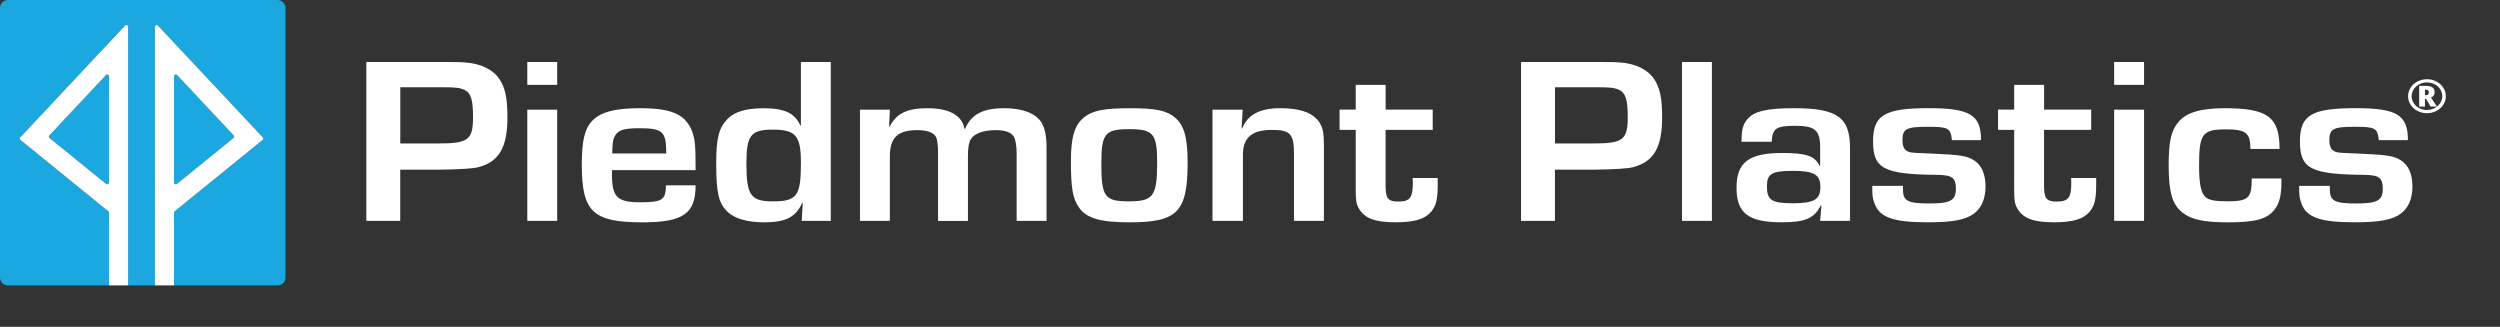
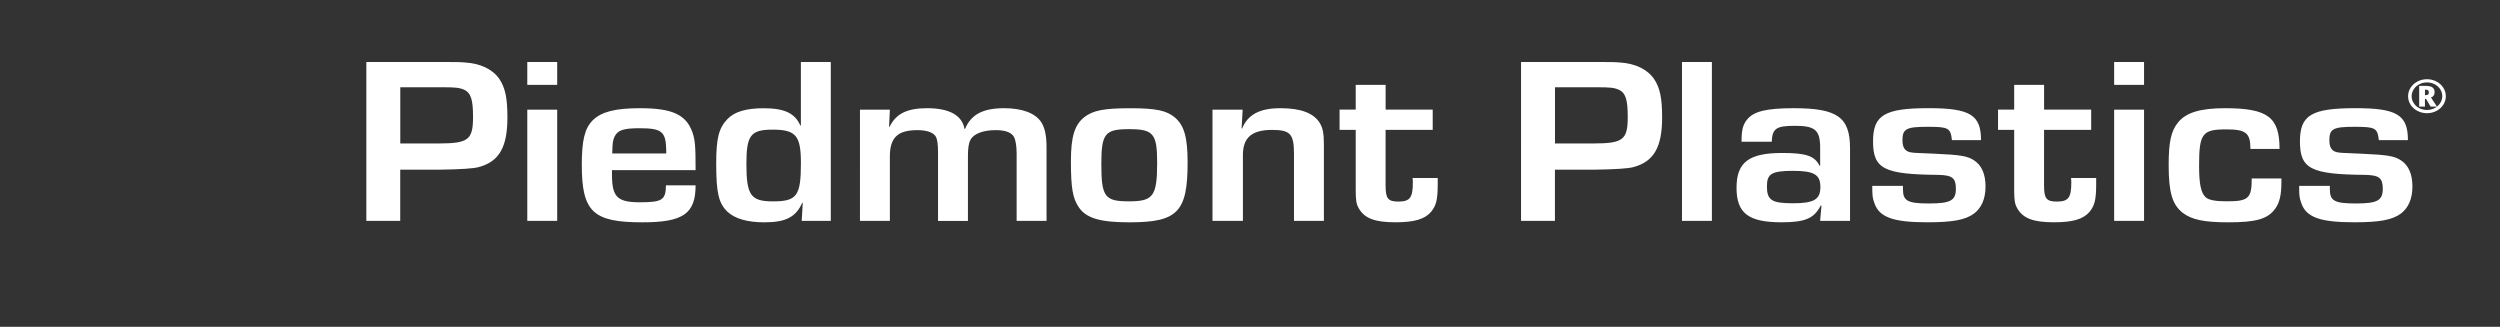
<svg xmlns="http://www.w3.org/2000/svg" width="765" height="100" id="Layer_1">
  <rect width="100%" height="100%" fill="#333333" stroke="none" />
  <defs>
    <style />
  </defs>
  <path class="text-white" stroke-width="1" fill="#ffffff" d="M112.11 18.97h21.86c5.75 0 6.32 0 8.34.15 4.78.29 8.5 2.11 10.53 5.1 1.78 2.7 2.43 5.83 2.43 11.74 0 9.04-2.51 13.48-8.75 15.16q-2.19.66-11.98.8h-12.07v15.67H112.1V18.97Zm22.03 24.93c9.15 0 10.61-1.09 10.61-8.09 0-5.39-.65-7.36-2.75-8.38-1.46-.58-2.43-.73-6.8-.73h-12.71v17.2h11.66ZM170.5 25.97h-9.15v-7h9.15v7Zm0 41.62h-9.15V33.55h9.15v34.04ZM212.85 56.73c0 8.67-3.81 11.3-16.28 11.3-15.14 0-18.54-3.21-18.54-17.64 0-7.44.89-11.08 3.32-13.56 2.67-2.62 6.88-3.72 14.5-3.72 9.88 0 14.09 1.97 16.03 7.36.81 2.41.97 4.08.97 11.59h-25.59v1.31c0 6.92 1.62 8.53 8.58 8.53s7.85-.8 7.94-5.18h9.07Zm-8.99-11.08c-.16-5.39-1.38-6.41-8.18-6.41-4.94 0-6.72.58-7.69 2.7-.49 1.09-.57 2.04-.65 5.03h16.52v-1.31ZM254.23 67.59h-8.91l.32-5.47-.16-.07c-1.94 4.37-5.02 5.98-11.58 5.98-5.18 0-8.99-1.09-11.26-3.21-2.75-2.62-3.48-5.76-3.48-14.87 0-7.65.81-10.79 3.4-13.48 2.11-2.26 5.75-3.35 11.09-3.35 6.4 0 9.64 1.53 11.26 5.32l.16-.07v-19.4h9.15v48.62ZM228.4 50.1c0 9.62 1.3 11.52 8.1 11.52 7.37 0 8.58-1.68 8.58-11.74 0-8.38-1.54-10.21-8.66-10.21-6.72 0-8.02 1.75-8.02 10.42ZM272.3 33.55l-.24 5.25h.16c1.94-4.01 5.34-5.69 11.5-5.69 6.8 0 10.69 2.19 11.42 6.34h.16c1.86-4.45 5.51-6.34 11.98-6.34 5.43 0 9.39 1.46 11.26 4.15 1.13 1.68 1.7 4.08 1.7 7.8v22.52h-9.15V46.81c0-2.04-.32-4.01-.81-4.88-.73-1.38-2.59-2.11-5.59-2.11-3.81 0-6.72 1.09-7.69 2.92-.57.95-.81 2.62-.81 4.96v19.9h-9.15V46.53c0-2.33-.24-3.94-.65-4.67-.73-1.31-2.75-2.04-5.67-2.04-5.99 0-8.42 2.26-8.42 8.02v19.75h-9.15V33.55h9.15ZM359.52 35.95c2.83 2.41 3.89 6.05 3.89 13.78 0 15.16-3.08 18.3-17.81 18.3-8.91 0-13.2-1.24-15.47-4.59-1.86-2.7-2.43-5.83-2.43-14.14 0-7.43 1.13-11.08 4.05-13.41 2.67-2.11 6.07-2.77 14.09-2.77s11.18.73 13.69 2.84Zm-22.51 14.29c0 9.99 1.05 11.37 8.42 11.37s8.66-1.46 8.66-11.74c0-8.97-1.13-10.35-8.58-10.35s-8.5 1.38-8.5 10.71ZM380.25 33.55l-.32 5.76h.16c1.78-4.3 5.43-6.2 11.74-6.2s10.12 1.53 11.98 4.45c.97 1.6 1.3 3.13 1.3 6.85v23.18h-9.15V47.11c0-6.12-1.13-7.36-6.72-7.36-6.15 0-8.91 2.33-8.91 7.65v20.19h-9.31V33.55h9.23ZM438.4 39.74h-14.41V56.8c0 3.94.73 4.88 3.89 4.88 3.56 0 4.45-1.17 4.45-5.83 0-.29 0-.66-.08-1.39h7.69v1.97c0 4.74-.49 6.49-2.02 8.38-1.94 2.26-5.1 3.21-10.93 3.21-6.32 0-9.47-1.24-11.17-4.23-.81-1.38-.97-2.55-.97-5.83V39.74h-4.94v-6.2h4.94v-7.58H424v7.58h14.41v6.2ZM465.45 18.97h21.86c5.75 0 6.32 0 8.34.15 4.78.29 8.5 2.11 10.53 5.1 1.78 2.7 2.43 5.83 2.43 11.74 0 9.04-2.51 13.48-8.75 15.16q-2.19.66-11.98.8h-12.07v15.67h-10.37V18.97Zm22.03 24.93c9.15 0 10.61-1.09 10.61-8.09 0-5.39-.65-7.36-2.75-8.38-1.46-.58-2.43-.73-6.8-.73h-12.71v17.2h11.66ZM523.84 67.59h-9.15V18.97h9.15v48.62ZM532.91 43.39c0-3.5.4-5.18 1.62-6.71 2.02-2.62 5.99-3.57 14.41-3.57 13.28 0 17.17 2.77 17.17 12.25v22.23h-9.15l.41-4.67h-.24c-2.02 3.94-4.78 5.1-11.98 5.1-10.12 0-13.77-2.77-13.77-10.57s3.81-10.64 13.93-10.64c7.37 0 9.96.87 11.5 3.94h.16v-5.54c0-5.39-1.54-6.71-7.69-6.71-5.75 0-6.96.8-7.13 4.88h-9.23Zm7.77 13.63c0 4.23 1.46 5.18 7.94 5.18s8.42-1.17 8.42-4.96-1.86-4.96-8.42-4.96-7.94.95-7.94 4.74ZM597.29 42.88c-.41-3.72-1.05-4.08-7.45-4.08s-7.69.58-7.69 4.08c0 2.11.65 3.21 2.1 3.64.89.22 1.3.29 7.61.51 8.26.36 10.28.73 12.31 2.11 2.27 1.53 3.4 4.23 3.4 7.94s-1.21 6.49-3.48 8.24c-2.67 1.97-6.48 2.7-14.33 2.7-10.45 0-14.74-1.53-16.2-5.9-.57-1.53-.65-2.19-.65-5.25h9.39v1.02c0 3.57 1.38 4.37 7.94 4.37s8.26-.87 8.26-4.52c0-3.28-1.13-4.15-5.43-4.23-16.6-.15-19.92-1.82-19.92-10.28 0-8.02 3.56-10.13 17.01-10.13 12.63 0 16.03 2.04 16.03 9.77h-8.91ZM639.89 39.74h-14.41V56.8c0 3.94.73 4.88 3.89 4.88 3.56 0 4.45-1.17 4.45-5.83 0-.29 0-.66-.08-1.39h7.69v1.97c0 4.74-.49 6.49-2.02 8.38-1.94 2.26-5.1 3.21-10.93 3.21-6.32 0-9.47-1.24-11.17-4.23-.81-1.38-.97-2.55-.97-5.83V39.74h-4.94v-6.2h4.94v-7.58h9.15v7.58h14.41v6.2ZM656.08 25.97h-9.15v-7h9.15v7Zm0 41.62h-9.15V33.55h9.15v34.04ZM698.11 54.61v1.17c0 3.79-.57 6.27-1.86 8.02-2.27 3.21-5.83 4.23-14.42 4.23-7.37 0-11.17-.8-13.93-2.92-3.16-2.48-4.29-6.2-4.29-14.58 0-7.07.73-10.5 2.92-13.12 2.43-2.99 6.88-4.3 14.25-4.3 13.12 0 16.76 2.7 16.76 12.46h-8.91c0-4.88-1.38-5.98-7.37-5.98-7.37 0-8.34 1.24-8.34 11.15 0 5.54.57 8.31 2.02 9.62.97.88 3 1.24 6.56 1.24 6.56 0 7.53-.95 7.53-7h9.07ZM727.92 42.88c-.41-3.72-1.05-4.08-7.45-4.08s-7.69.58-7.69 4.08c0 2.11.65 3.21 2.1 3.64.89.22 1.3.29 7.61.51 8.26.36 10.28.73 12.31 2.11 2.27 1.53 3.4 4.23 3.4 7.94s-1.21 6.49-3.48 8.24c-2.67 1.97-6.48 2.7-14.33 2.7-10.45 0-14.74-1.53-16.2-5.9-.57-1.53-.65-2.19-.65-5.25h9.39v1.02c0 3.57 1.38 4.37 7.94 4.37s8.26-.87 8.26-4.52c0-3.28-1.13-4.15-5.43-4.23-16.6-.15-19.92-1.82-19.92-10.28 0-8.02 3.56-10.13 17.01-10.13 12.63 0 16.03 2.04 16.03 9.77h-8.91ZM736.87 29.44c0-.92.26-1.79.77-2.59.51-.81 1.22-1.44 2.11-1.91.9-.47 1.86-.7 2.9-.7s1.99.23 2.88.69c.9.46 1.6 1.1 2.12 1.9s.78 1.68.78 2.61-.25 1.76-.75 2.56-1.19 1.44-2.09 1.92-1.88.72-2.94.72-2.04-.24-2.94-.72c-.9-.48-1.59-1.11-2.09-1.91-.5-.8-.75-1.65-.75-2.57Zm1.09 0c0 .76.21 1.46.63 2.11.42.65.99 1.17 1.72 1.54.73.38 1.51.56 2.34.56s1.62-.19 2.35-.57c.73-.38 1.3-.89 1.71-1.55.42-.65.63-1.36.63-2.1s-.21-1.46-.63-2.11c-.42-.65-.99-1.17-1.72-1.54s-1.51-.56-2.34-.56-1.62.19-2.35.57c-.72.38-1.3.89-1.71 1.55s-.63 1.36-.63 2.1Zm7.03-1.2c0 .78-.37 1.32-1.1 1.61l1.82 2.77h-1.95l-1.37-2.34h-.36v2.34h-1.76v-6.34h2.03c.93 0 1.61.16 2.04.48.43.32.65.81.65 1.47Zm-2.96.88h.24c.34 0 .58-.07.73-.2.15-.13.22-.35.22-.65s-.07-.51-.21-.64-.39-.19-.75-.19h-.22v1.67Z" />
  <g>
-     <path class="text-white" fill="#1BA8E1" stroke-width="1" d="M33.34 23.36v32.49c0 .47-.53.71-.88.42l-17.3-14.04a.54.54 0 0 1-.05-.79L32.4 22.99c.33-.37.94-.12.94.37ZM71.44 42.23 54.15 56.27c-.36.29-.9.05-.9-.42V23.36c0-.49.61-.74.96-.37L71.5 41.44c.22.23.19.59-.06.79Z" />
-     <path class="text-brand" fill="#1BA8E1" stroke-width="1" d="M87.36 2.44v82.45c0 1.34-1.1 2.44-2.46 2.44H53.25V65.09c0-.17.07-.32.2-.43l26.9-21.83a.56.56 0 0 0 .06-.8L48.33 7.82c-.34-.36-.95-.12-.95.37v79.14h-8.17V8.19c0-.49-.61-.73-.94-.37L6.2 42.03c-.22.23-.19.59.06.8l26.88 21.83c.13.11.2.26.2.43v22.24H2.45C1.1 87.33 0 86.23 0 84.89V2.44C0 1.09 1.1 0 2.45 0H84.9c1.36 0 2.46 1.09 2.46 2.44Z" />
-   </g>
-   <path class="text-brand" fill="#ffffff" stroke-width="1" d="M38.27 7.82 6.2 42.03c-.22.23-.19.59.06.8l26.88 21.83c.13.11.2.26.2.43v22.24h5.87V8.19c0-.49-.61-.73-.94-.37Zm-4.93 48.03c0 .47-.53.71-.88.42l-17.3-14.04a.54.54 0 0 1-.05-.79L32.4 22.99c.33-.37.94-.12.94.37v32.49ZM80.41 42.03 48.33 7.82c-.34-.36-.95-.12-.95.37v79.14h5.87V65.09c0-.17.07-.32.2-.43l26.9-21.83a.56.56 0 0 0 .06-.8Zm-8.97.2L54.15 56.27c-.36.29-.9.05-.9-.42V23.36c0-.49.61-.74.96-.37L71.5 41.44c.22.23.19.59-.06.79Z" />
+     </g>
</svg>